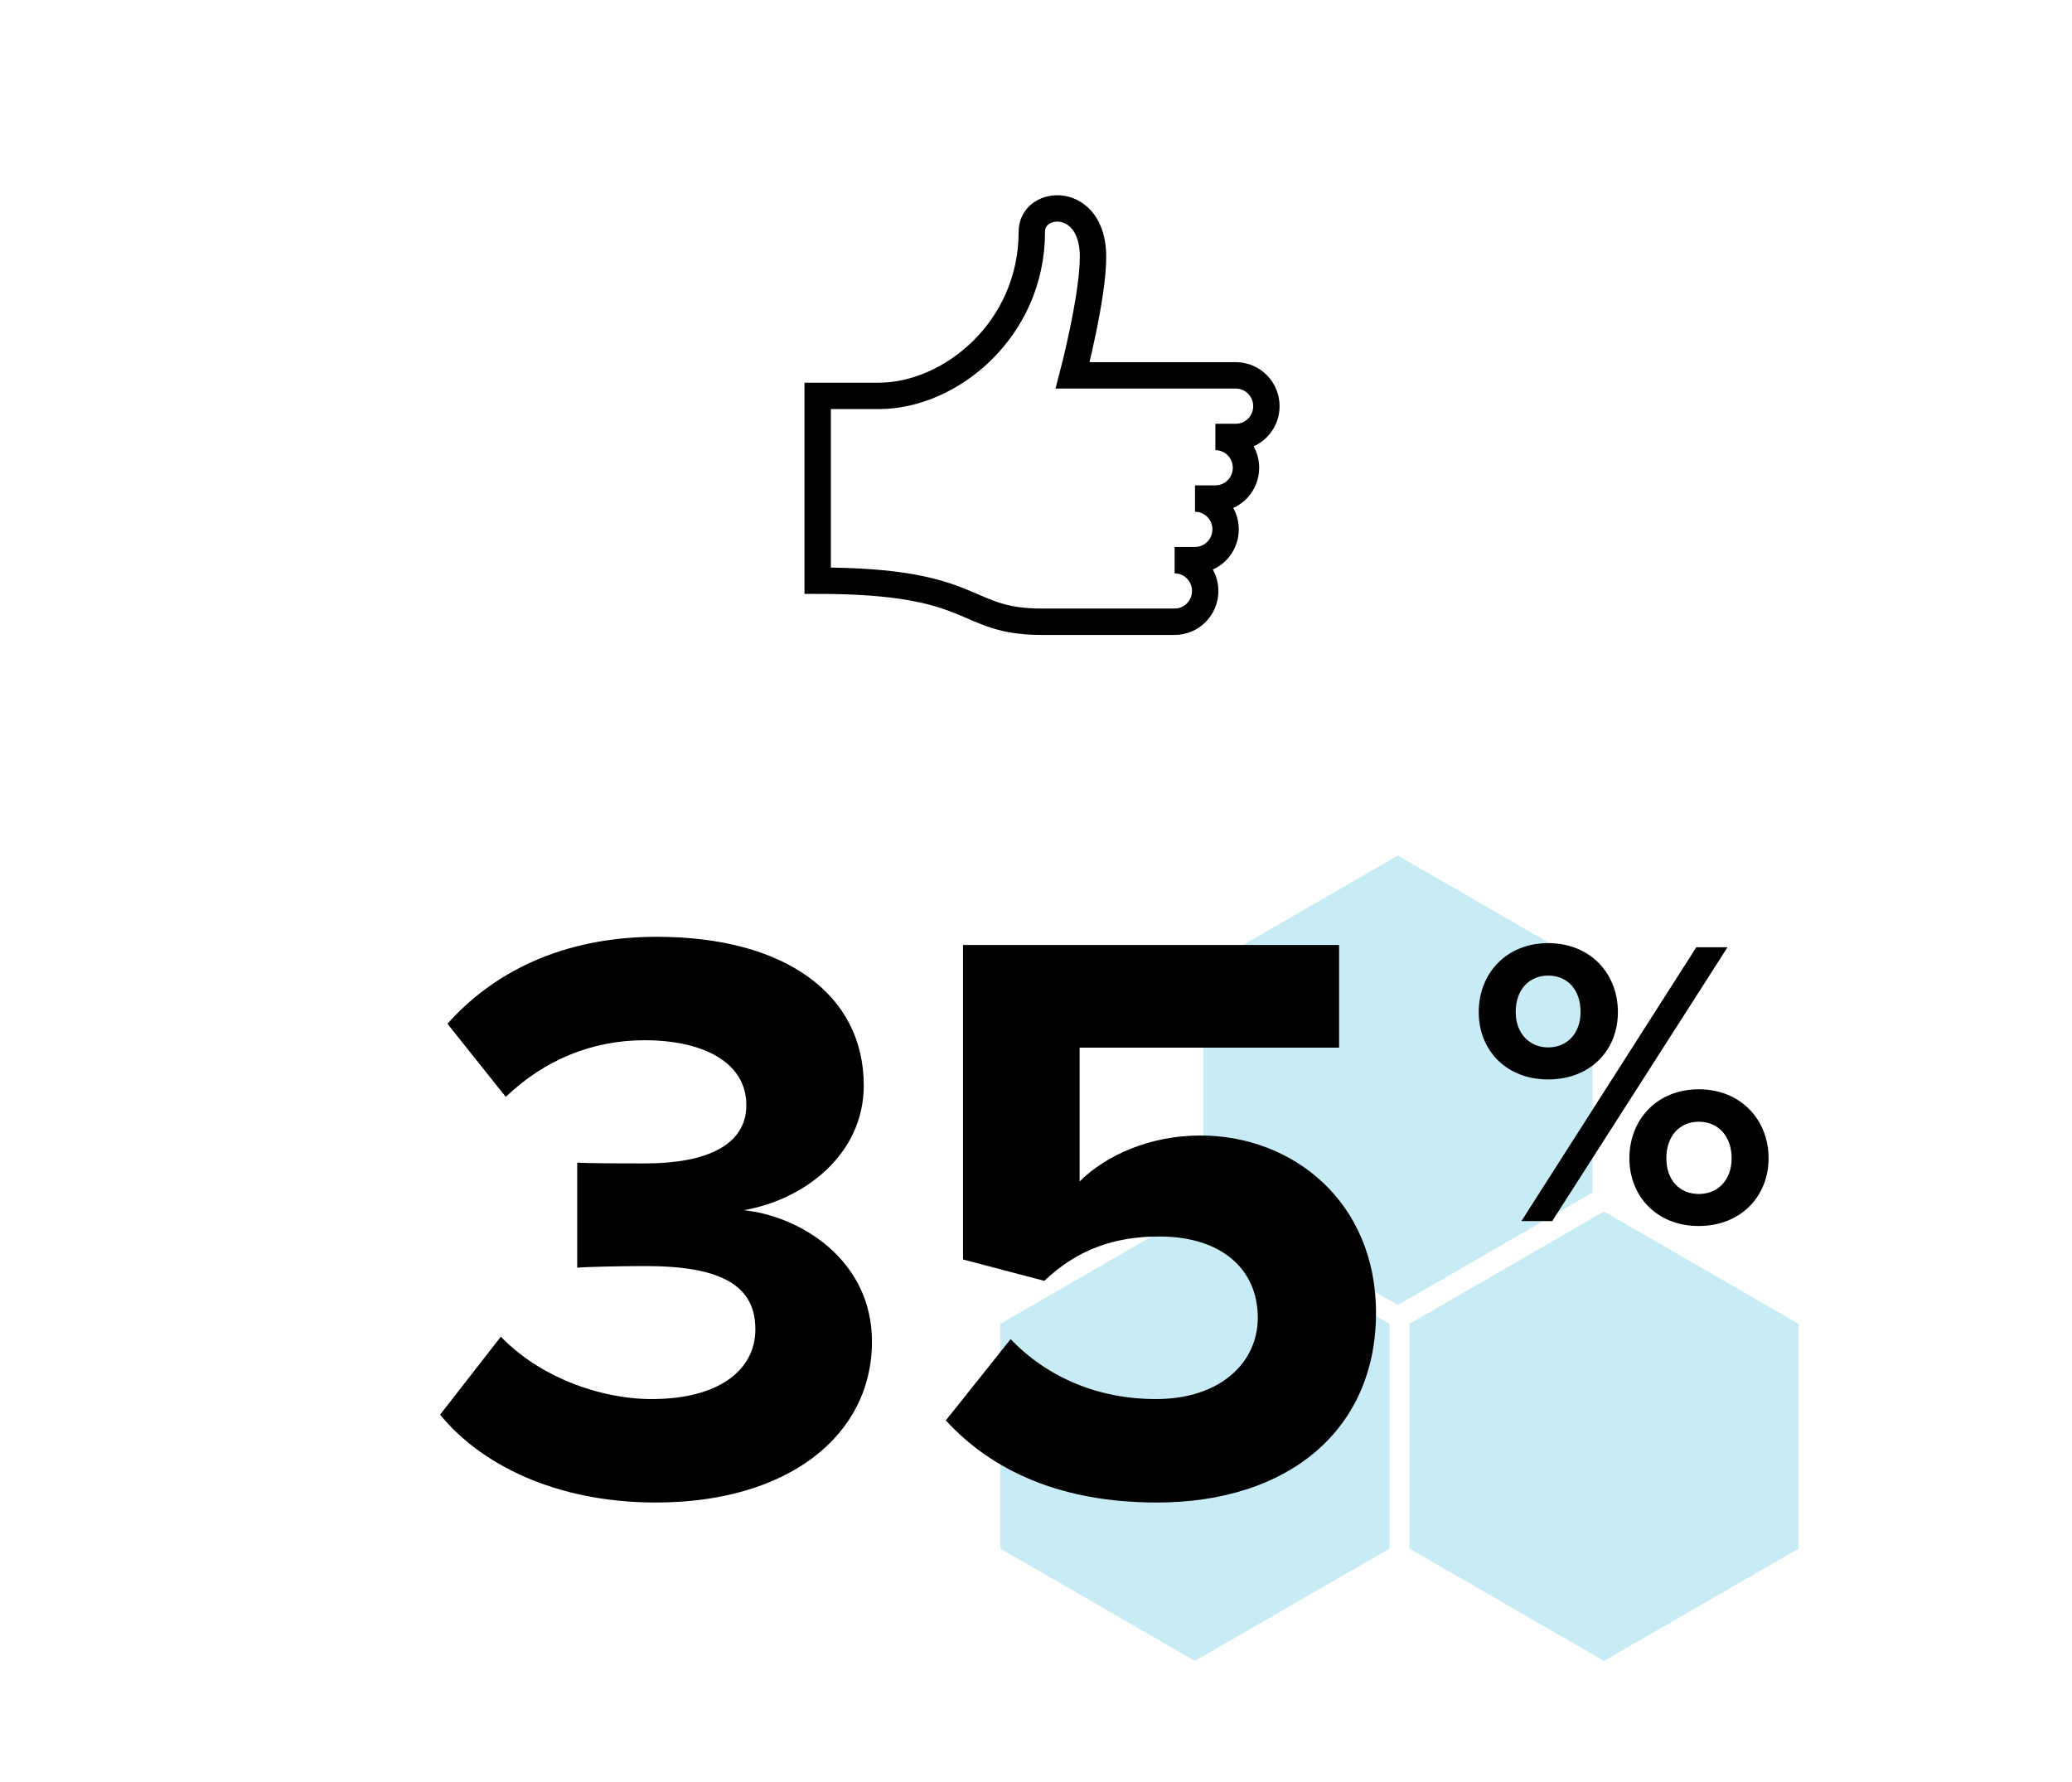
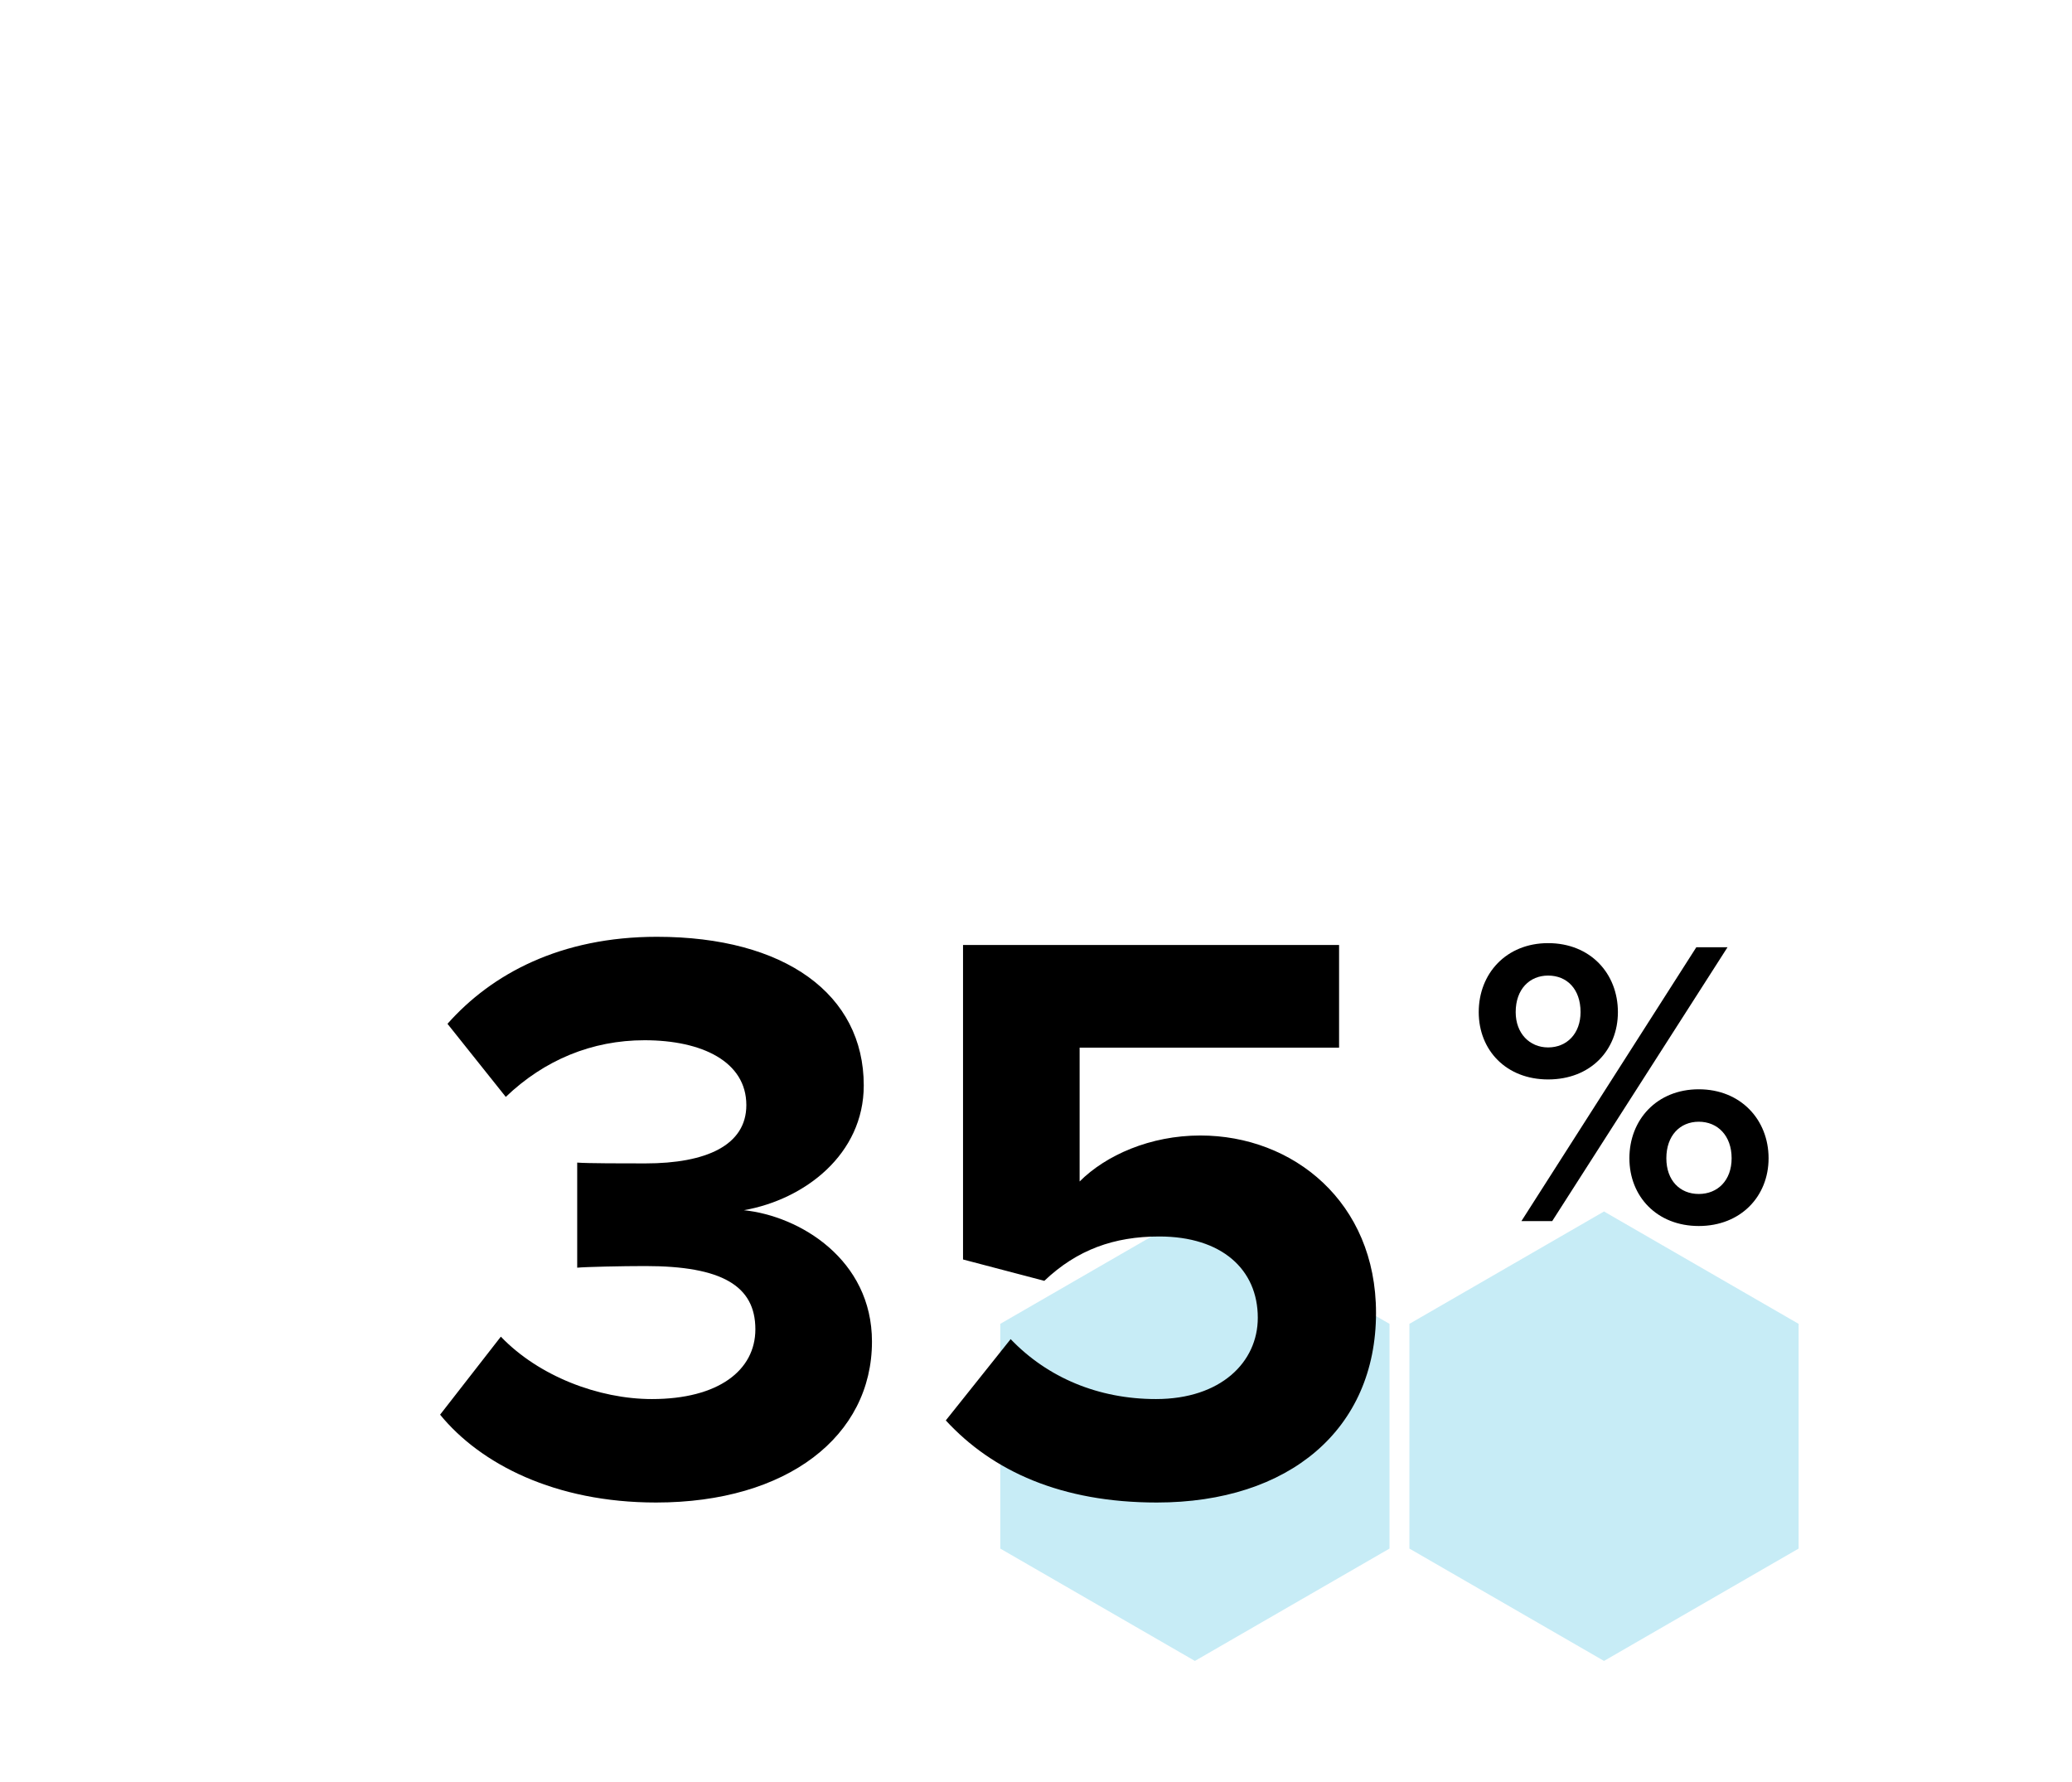
<svg xmlns="http://www.w3.org/2000/svg" width="157" height="135" viewBox="0 0 157 135" fill="none">
  <g clip-path="url(#clip0_2162_24630)">
    <path opacity="0.4" fill-rule="evenodd" clip-rule="evenodd" d="M121.539 91.793L136.285 100.307V117.334L121.539 125.847L106.793 117.334V100.307L121.539 91.793Z" fill="#74CFE8" />
    <path opacity="0.4" fill-rule="evenodd" clip-rule="evenodd" d="M90.539 91.793L105.285 100.307V117.334L90.539 125.847L75.793 117.334V100.307L90.539 91.793Z" fill="#74CFE8" />
-     <path opacity="0.4" fill-rule="evenodd" clip-rule="evenodd" d="M105.919 64.824L120.665 73.338V90.365L105.919 98.879L91.173 90.365V73.338L105.919 64.824Z" fill="#74CFE8" />
    <path d="M49.709 113.844C42.056 113.844 36.395 110.92 33.347 107.188L37.95 101.277C40.812 104.263 45.354 106.005 49.398 106.005C54.437 106.005 57.236 103.828 57.236 100.717C57.236 97.42 54.686 95.927 48.9 95.927C47.158 95.927 44.358 95.989 43.736 96.051V88.088C44.483 88.15 47.345 88.15 48.9 88.15C53.504 88.15 56.552 86.782 56.552 83.733C56.552 80.436 53.193 78.818 48.838 78.818C44.856 78.818 41.248 80.311 38.324 83.111L33.907 77.574C37.266 73.779 42.492 70.98 49.771 70.98C59.476 70.98 65.449 75.334 65.449 82.24C65.449 87.466 60.969 90.888 56.365 91.696C60.596 92.132 66.071 95.429 66.071 101.651C66.071 108.805 59.663 113.844 49.709 113.844Z" fill="black" />
    <path d="M87.653 113.844C80.437 113.844 75.211 111.48 71.665 107.623L76.579 101.464C79.379 104.388 83.236 106.005 87.591 106.005C92.506 106.005 95.306 103.206 95.306 99.846C95.306 96.176 92.568 93.687 87.84 93.687C84.418 93.687 81.619 94.683 79.13 97.047L72.971 95.429V71.602H101.465V79.378H81.805V89.519C83.796 87.528 87.156 86.035 90.951 86.035C97.981 86.035 104.264 91.074 104.264 99.473C104.264 108.307 97.67 113.844 87.653 113.844Z" fill="black" />
    <path d="M117.304 81.788C114.132 81.788 112.047 79.579 112.047 76.686C112.047 73.762 114.132 71.46 117.304 71.46C120.508 71.46 122.592 73.762 122.592 76.686C122.592 79.579 120.508 81.788 117.304 81.788ZM117.615 92.52H115.282L128.534 71.772H130.898L117.615 92.52ZM128.72 92.893C125.548 92.893 123.463 90.653 123.463 87.76C123.463 84.836 125.548 82.534 128.72 82.534C131.893 82.534 134.009 84.836 134.009 87.76C134.009 90.653 131.893 92.893 128.72 92.893ZM117.304 79.362C118.735 79.362 119.762 78.304 119.762 76.686C119.762 74.944 118.735 73.918 117.304 73.918C115.905 73.918 114.847 74.944 114.847 76.686C114.847 78.304 115.905 79.362 117.304 79.362ZM128.72 90.466C130.151 90.466 131.209 89.44 131.209 87.76C131.209 86.049 130.151 84.992 128.72 84.992C127.29 84.992 126.263 86.049 126.263 87.76C126.263 89.44 127.29 90.466 128.72 90.466Z" fill="black" />
-     <path fill-rule="evenodd" clip-rule="evenodd" d="M90.548 37.775C91.829 37.775 92.866 38.82 92.866 40.108C92.866 41.398 91.829 42.442 90.548 42.442H89.002C90.284 42.442 91.321 43.487 91.321 44.775C91.321 46.065 90.284 47.109 89.002 47.109H78.957C72.775 47.109 74.321 43.997 61.957 43.997V29.996H66.593C72.002 29.996 78.184 24.984 78.184 17.551C78.184 15.091 82.821 14.78 82.821 19.447C82.821 22.558 81.275 28.441 81.275 28.441H93.639C94.92 28.441 95.957 29.486 95.957 30.774C95.957 32.064 94.92 33.108 93.639 33.108H92.093C93.375 33.108 94.412 34.153 94.412 35.441C94.412 36.731 93.375 37.775 92.093 37.775H90.548Z" stroke="black" stroke-width="2" />
  </g>
  <defs>
    <clipPath id="clip0_2162_24630">
      <rect width="156" height="134" fill="white" transform="translate(0.957 0.969)" />
    </clipPath>
  </defs>
</svg>